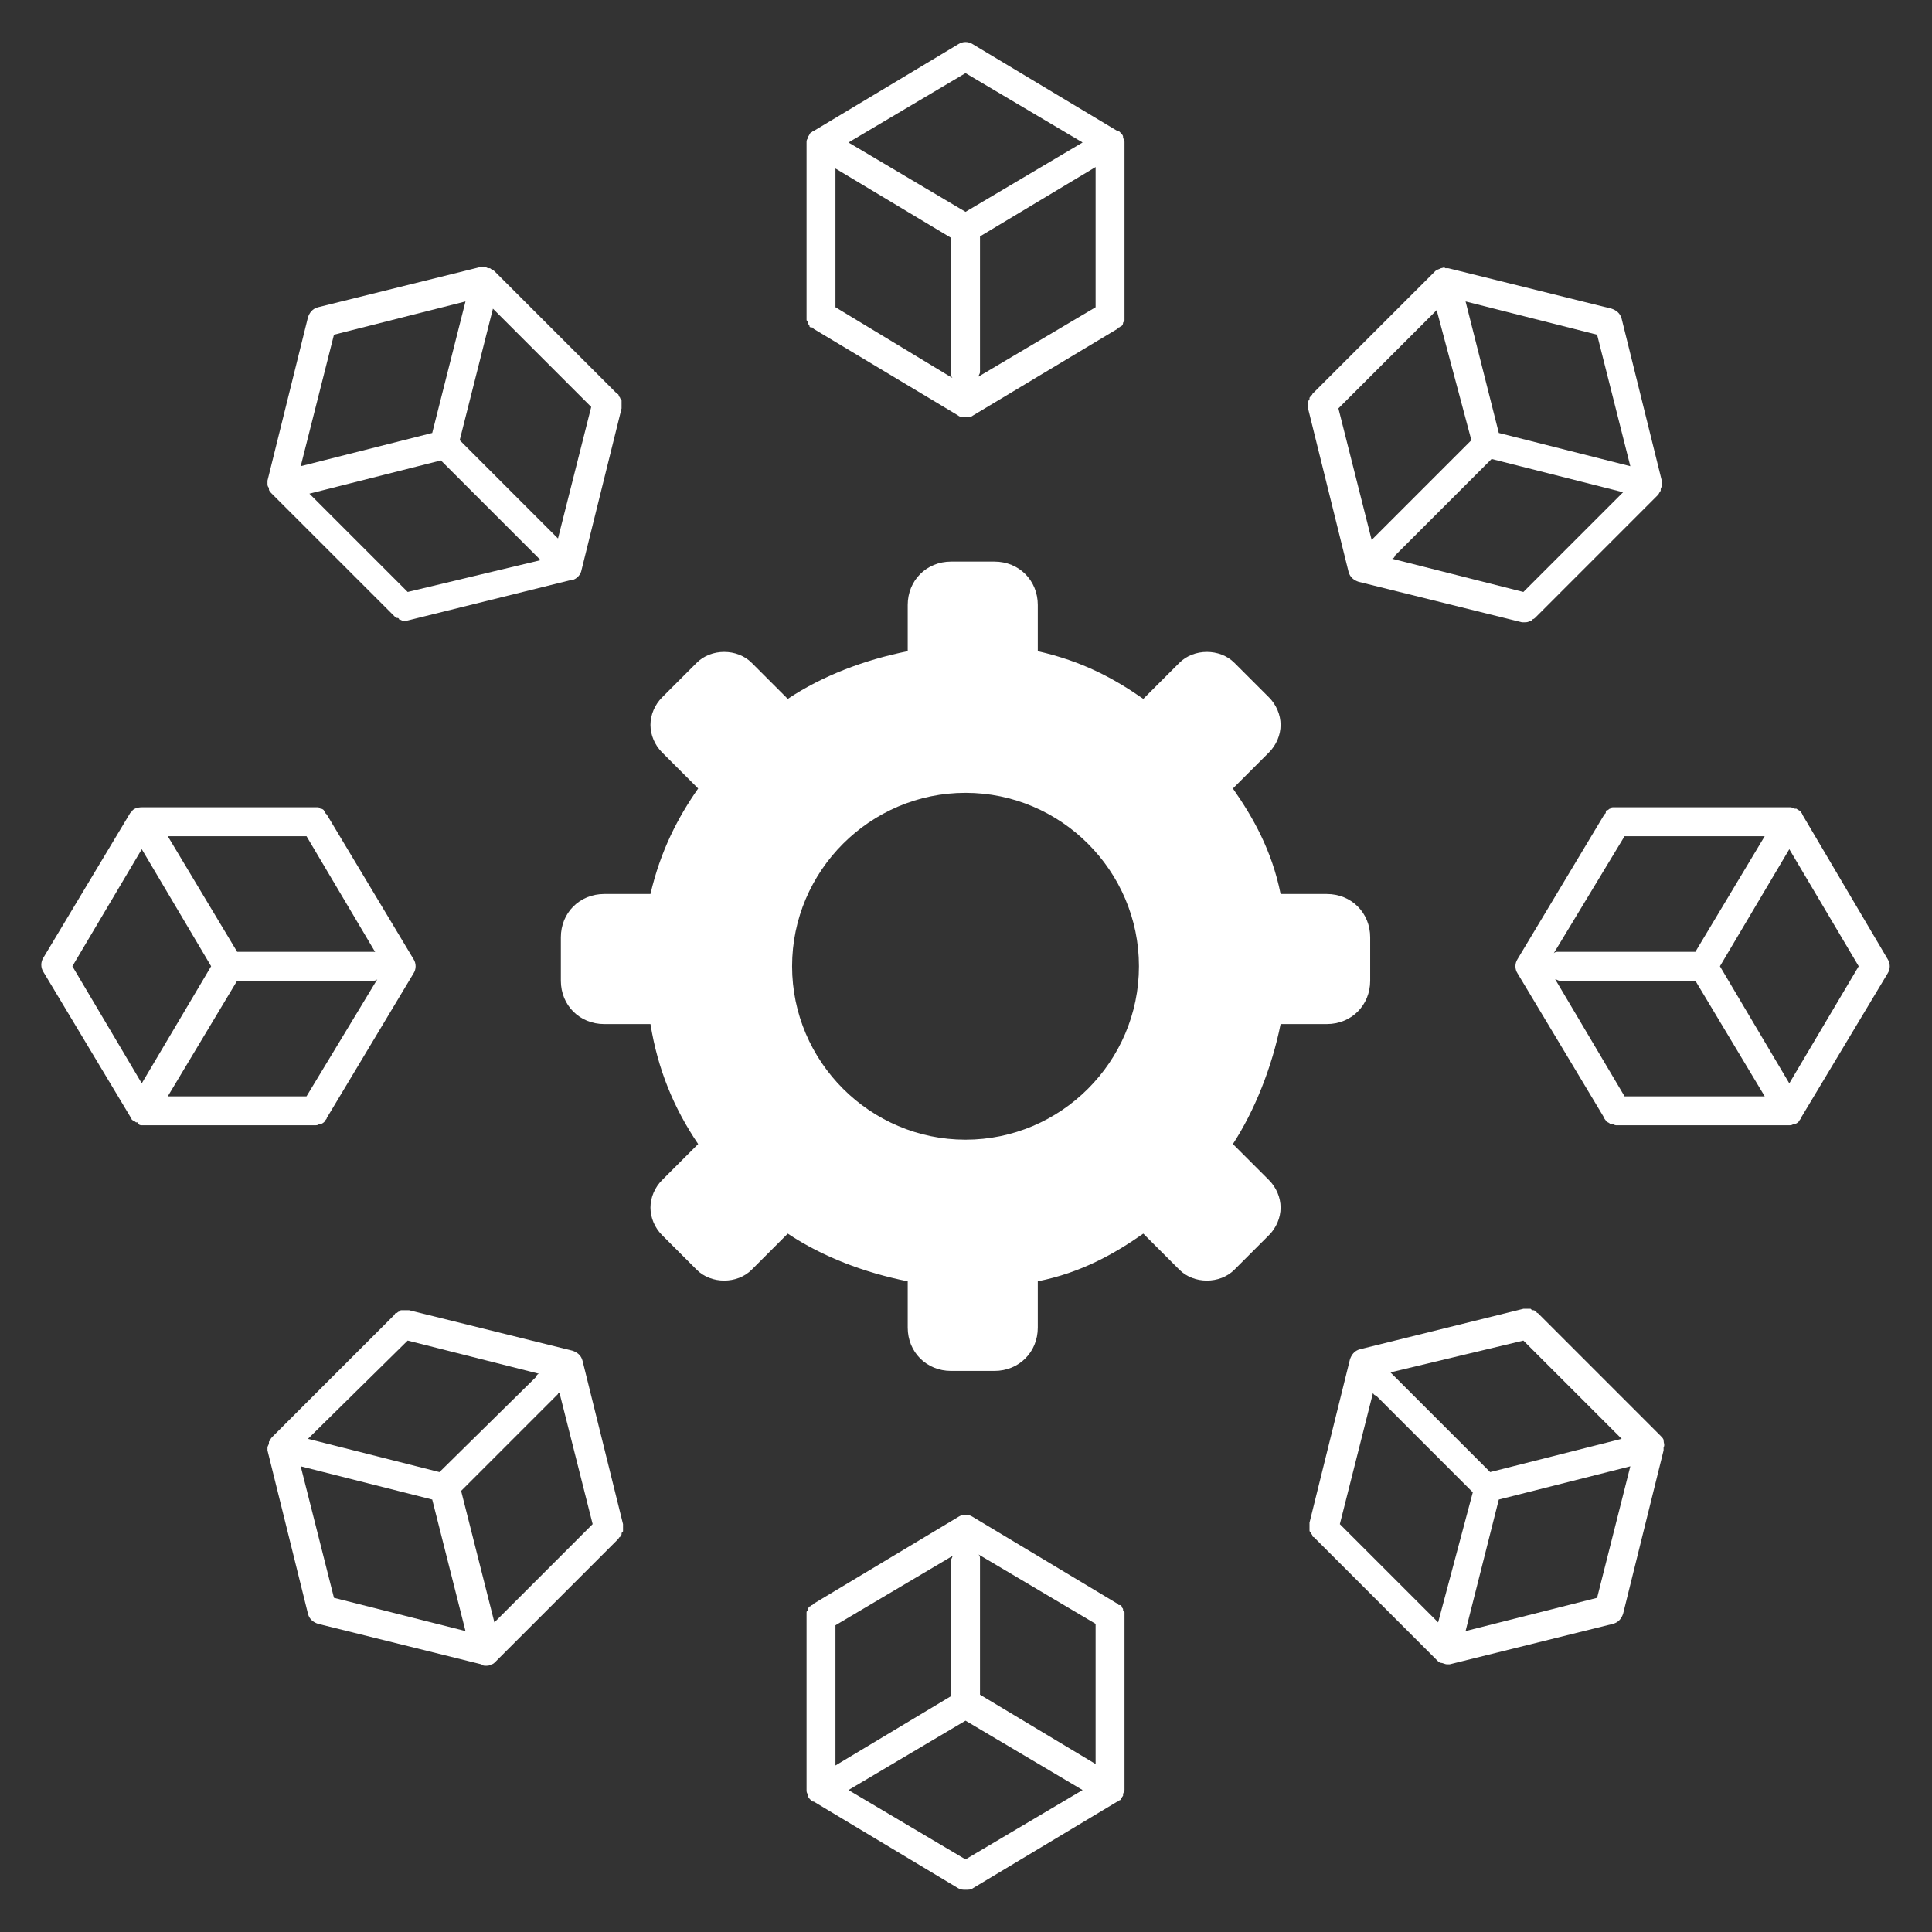
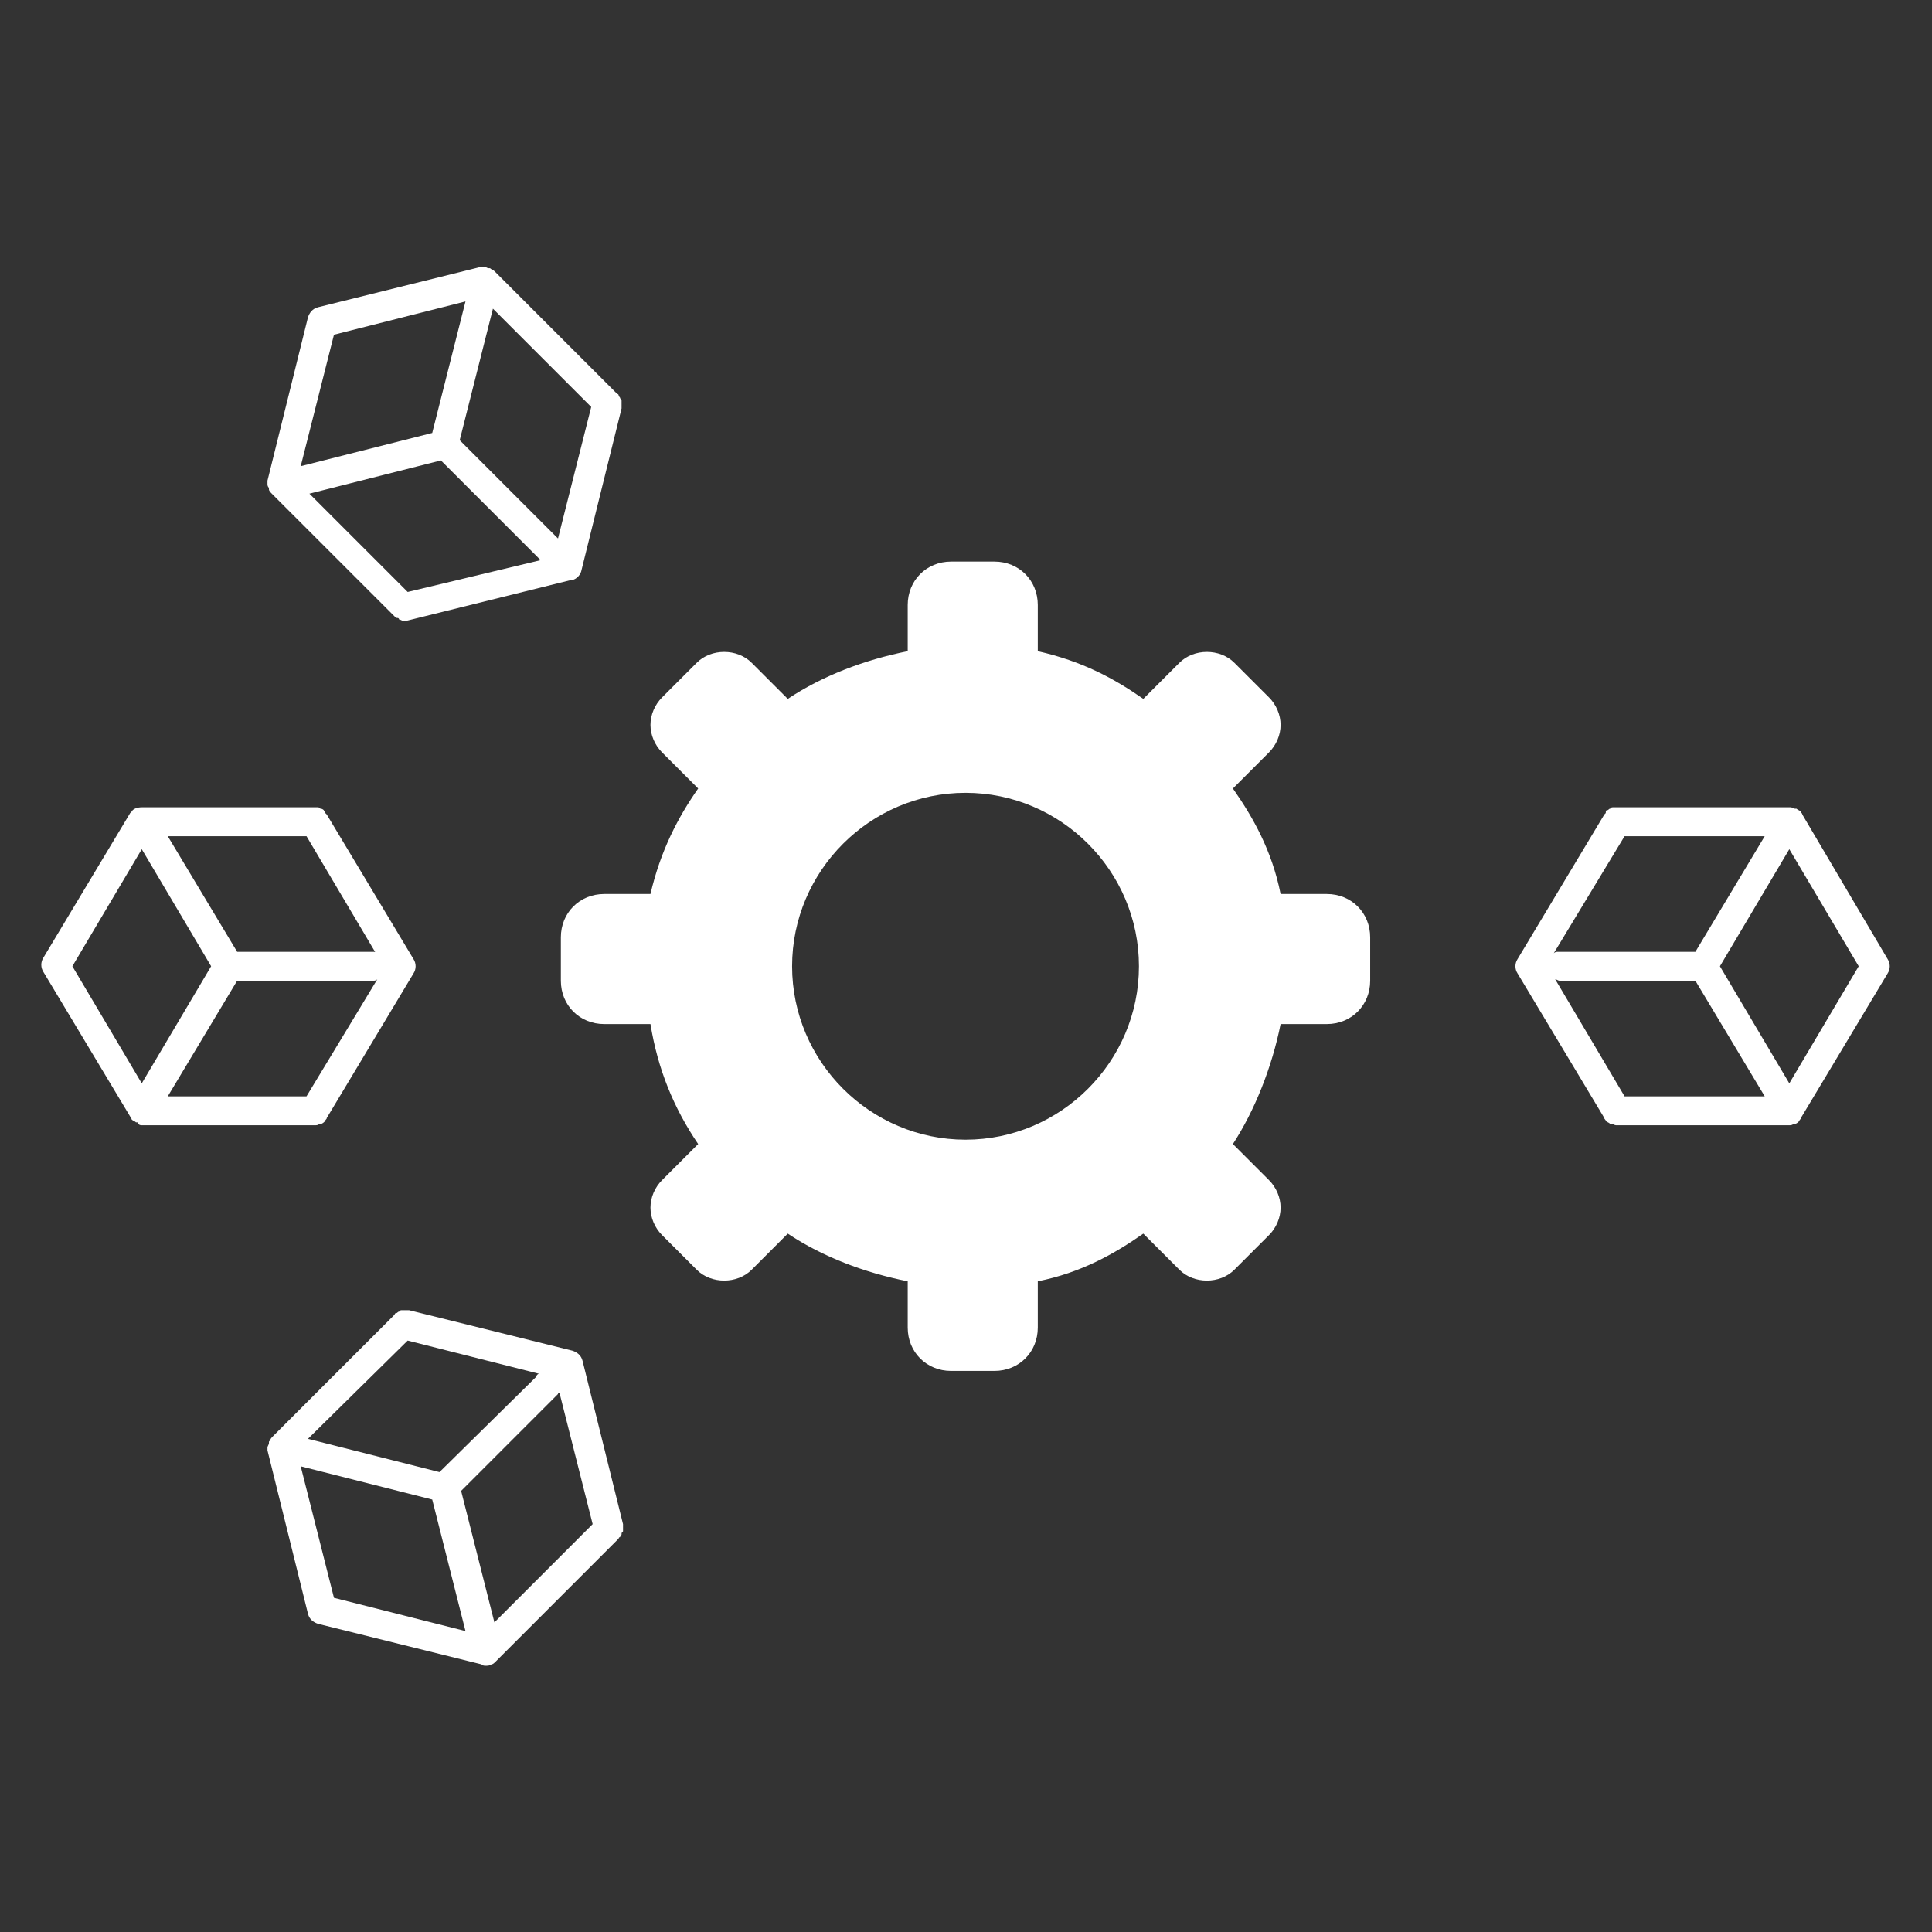
<svg xmlns="http://www.w3.org/2000/svg" width="400" zoomAndPan="magnify" viewBox="0 0 300 300" height="400" preserveAspectRatio="xMidYMid meet" version="1.0">
  <rect x="0" y="0" width="300" height="300" fill="#333333" stroke="none" />
  <defs>
    <clipPath id="b8727e36a9">
      <path d="M 125 6.301 L 175 6.301 L 175 65 L 125 65 Z M 125 6.301 " clip-rule="nonzero" />
    </clipPath>
    <clipPath id="f7b7d80822">
      <path d="M 235 125 L 293.551 125 L 293.551 175 L 235 175 Z M 235 125 " clip-rule="nonzero" />
    </clipPath>
    <clipPath id="6c8c17d7c2">
      <path d="M 125 235 L 175 235 L 175 293.551 L 125 293.551 Z M 125 235 " clip-rule="nonzero" />
    </clipPath>
    <clipPath id="9fde14b501">
      <path d="M 6.301 125 L 65 125 L 65 175 L 6.301 175 Z M 6.301 125 " clip-rule="nonzero" />
    </clipPath>
  </defs>
  <path fill="#ffffff" d="M 116.715 102.914 C 114.469 100.668 110.43 100.668 108.188 102.914 L 102.801 108.297 C 101.68 109.422 101.004 110.992 101.004 112.562 C 101.004 114.133 101.68 115.703 102.801 116.828 L 108.41 122.438 C 105.27 126.926 102.574 132.086 101.004 138.82 L 93.824 138.82 C 90.008 138.82 87.09 141.738 87.09 145.551 L 87.09 152.285 C 87.09 156.098 90.008 159.016 93.824 159.016 L 101.004 159.016 C 102.129 165.973 104.598 172.031 108.41 177.645 L 102.801 183.254 C 101.68 184.375 101.004 185.945 101.004 187.516 C 101.004 189.086 101.68 190.66 102.801 191.781 L 108.188 197.168 C 110.43 199.41 114.469 199.41 116.715 197.168 L 122.324 191.555 C 127.711 195.148 134.219 197.617 140.949 198.961 L 140.949 206.145 C 140.949 209.957 143.867 212.875 147.684 212.875 L 154.414 212.875 C 158.23 212.875 161.148 209.957 161.148 206.145 L 161.148 198.961 C 167.879 197.617 173.043 194.699 177.531 191.555 L 183.141 197.168 C 185.387 199.41 189.426 199.41 191.668 197.168 L 197.055 191.781 C 198.176 190.66 198.852 189.086 198.852 187.516 C 198.852 185.945 198.176 184.375 197.055 183.254 L 191.445 177.645 C 194.809 172.48 197.504 165.75 198.852 159.016 L 206.031 159.016 C 209.848 159.016 212.762 156.098 212.762 152.285 L 212.762 145.551 C 212.762 141.738 209.848 138.82 206.031 138.82 L 198.852 138.82 C 197.504 132.086 194.586 126.926 191.445 122.438 L 197.055 116.828 C 198.176 115.703 198.852 114.133 198.852 112.562 C 198.852 110.992 198.176 109.422 197.055 108.297 L 191.668 102.914 C 189.426 100.668 185.387 100.668 183.141 102.914 L 177.531 108.523 C 173.043 105.383 168.105 102.688 161.148 101.117 L 161.148 93.938 C 161.148 90.121 158.23 87.203 154.414 87.203 L 147.684 87.203 C 143.867 87.203 140.949 90.121 140.949 93.938 L 140.949 101.117 C 134.219 102.465 127.711 104.934 122.324 108.523 Z M 149.926 123.109 C 164.738 123.109 176.855 135.227 176.855 150.039 C 176.855 164.852 164.738 176.969 149.926 176.969 C 135.117 176.969 122.996 164.852 122.996 150.039 C 122.996 135.227 135.117 123.109 149.926 123.109 Z M 149.926 123.109 " fill-opacity="1" fill-rule="nonzero" />
  <g clip-path="url(#b8727e36a9)">
-     <path fill="#ffffff" d="M 125.465 50.176 C 125.465 50.398 125.691 50.398 125.691 50.625 C 125.691 50.848 125.914 50.848 126.141 50.848 C 126.141 50.848 126.363 51.074 126.363 51.074 L 148.805 64.539 C 149.031 64.762 149.48 64.762 149.926 64.762 C 150.375 64.762 150.824 64.762 151.051 64.539 L 173.492 51.074 C 173.492 51.074 173.715 50.848 173.715 50.848 C 173.941 50.848 173.941 50.625 174.164 50.625 C 174.164 50.625 174.387 50.398 174.387 50.176 C 174.387 49.949 174.613 49.949 174.613 49.727 C 174.613 49.504 174.613 49.504 174.613 49.277 C 174.613 49.277 174.613 49.055 174.613 49.055 L 174.613 22.125 C 174.613 21.898 174.613 21.676 174.387 21.449 C 174.387 21.449 174.387 21.227 174.387 21.227 C 174.387 21 174.164 20.777 173.941 20.555 C 173.715 20.328 173.715 20.328 173.492 20.328 L 151.051 6.863 C 150.375 6.414 149.48 6.414 148.805 6.863 L 126.363 20.328 C 126.141 20.328 126.141 20.555 125.914 20.555 C 125.691 20.777 125.691 21 125.465 21.227 C 125.465 21.227 125.465 21.449 125.465 21.449 C 125.242 21.676 125.242 21.898 125.242 22.125 L 125.242 49.055 C 125.242 49.055 125.242 49.277 125.242 49.277 C 125.242 49.504 125.242 49.504 125.242 49.727 C 125.465 49.949 125.465 49.949 125.465 50.176 Z M 170.125 47.707 L 151.945 58.48 C 151.945 58.254 152.172 58.031 152.172 57.805 L 152.172 36.711 L 170.125 25.938 Z M 149.926 11.352 L 168.105 22.125 L 149.926 32.895 L 131.75 22.125 Z M 129.73 26.164 L 147.684 36.934 L 147.684 58.031 C 147.684 58.254 147.684 58.48 147.906 58.703 L 129.73 47.707 Z M 129.73 26.164 " fill-opacity="1" fill-rule="nonzero" />
-   </g>
-   <path fill="#ffffff" d="M 223.758 41.648 C 223.758 41.648 223.535 41.648 223.758 41.648 C 223.312 41.871 223.086 41.871 222.863 42.098 L 203.785 61.172 C 203.785 61.172 203.785 61.395 203.562 61.395 C 203.562 61.621 203.34 61.621 203.34 61.844 C 203.34 62.07 203.34 62.07 203.113 62.293 C 203.113 62.52 203.113 62.52 203.113 62.742 C 203.113 62.969 203.113 62.969 203.113 63.191 C 203.113 63.191 203.113 63.414 203.113 63.414 L 209.398 88.773 C 209.621 89.672 210.293 90.121 210.969 90.344 L 236.328 96.629 C 236.551 96.629 236.777 96.629 236.777 96.629 C 237 96.629 237.223 96.629 237.672 96.406 C 237.672 96.406 237.898 96.406 237.898 96.18 C 238.121 96.18 238.348 95.957 238.348 95.957 L 257.422 76.879 C 257.645 76.656 257.645 76.434 257.871 76.207 C 257.871 76.207 257.871 75.984 257.871 75.984 C 257.871 75.758 258.094 75.535 258.094 75.309 C 258.094 75.086 258.094 75.086 258.094 74.859 L 251.812 49.504 C 251.586 48.605 250.914 48.156 250.242 47.93 L 224.883 41.648 C 224.656 41.648 224.656 41.648 224.434 41.648 C 224.207 41.422 223.984 41.648 223.758 41.648 Z M 236.551 91.918 L 216.129 86.754 C 216.355 86.754 216.578 86.531 216.578 86.305 L 231.613 71.27 L 252.035 76.434 Z M 247.996 51.973 L 253.156 72.391 L 232.734 67.23 L 227.574 46.809 Z M 228.473 68.352 L 213.438 83.391 C 213.211 83.613 213.211 83.613 212.988 83.836 L 207.828 63.414 L 223.086 48.156 Z M 228.473 68.352 " fill-opacity="1" fill-rule="nonzero" />
+     </g>
  <g clip-path="url(#f7b7d80822)">
    <path fill="#ffffff" d="M 279.863 126.477 C 279.863 126.25 279.641 126.25 279.641 126.027 C 279.414 125.805 279.191 125.805 278.965 125.578 C 278.965 125.578 278.742 125.578 278.742 125.578 C 278.516 125.578 278.293 125.355 278.066 125.355 L 251.137 125.355 C 251.137 125.355 250.914 125.355 250.914 125.355 C 250.688 125.355 250.688 125.355 250.465 125.355 C 250.242 125.355 250.242 125.355 250.016 125.578 C 249.793 125.578 249.793 125.805 249.566 125.805 C 249.344 125.805 249.344 126.027 249.344 126.25 C 249.344 126.25 249.117 126.477 249.117 126.477 L 235.652 148.918 C 235.203 149.59 235.203 150.488 235.652 151.16 L 249.117 173.602 C 249.117 173.828 249.344 173.828 249.344 174.051 C 249.566 174.277 249.793 174.277 250.016 174.5 C 250.016 174.5 250.242 174.5 250.242 174.5 C 250.465 174.5 250.688 174.727 250.914 174.727 L 277.844 174.727 C 278.066 174.727 278.293 174.727 278.516 174.5 C 278.516 174.5 278.742 174.5 278.742 174.5 C 278.965 174.5 279.191 174.277 279.414 174.051 C 279.414 173.828 279.641 173.828 279.641 173.602 L 293.105 151.16 C 293.551 150.488 293.551 149.59 293.105 148.918 Z M 252.262 129.844 L 274.027 129.844 L 263.258 147.797 L 241.938 147.797 C 241.711 147.797 241.488 147.797 241.266 148.02 Z M 252.262 170.238 L 241.488 152.059 C 241.711 152.059 241.938 152.285 242.16 152.285 L 263.258 152.285 L 274.027 170.238 Z M 277.844 168.219 L 267.07 150.039 L 277.844 131.863 L 288.617 150.039 Z M 277.844 168.219 " fill-opacity="1" fill-rule="nonzero" />
  </g>
-   <path fill="#ffffff" d="M 258.32 223.648 C 258.32 223.422 258.094 223.199 257.871 222.973 L 238.797 203.898 C 238.797 203.898 238.57 203.898 238.57 203.676 C 238.348 203.676 238.348 203.449 238.121 203.449 C 237.898 203.449 237.898 203.449 237.672 203.227 C 237.449 203.227 237.449 203.227 237.227 203.227 C 237 203.227 237 203.227 236.777 203.227 C 236.777 203.227 236.551 203.227 236.551 203.227 L 211.191 209.508 C 210.297 209.734 209.848 210.406 209.621 211.082 L 203.34 236.438 C 203.34 236.438 203.34 236.664 203.34 236.664 C 203.34 236.887 203.34 236.887 203.34 237.113 C 203.34 237.336 203.34 237.336 203.34 237.562 C 203.34 237.785 203.34 237.785 203.562 238.012 C 203.562 238.234 203.785 238.234 203.785 238.457 C 203.785 238.457 203.785 238.684 204.012 238.684 L 223.086 257.758 C 223.312 257.984 223.535 258.207 223.762 258.207 C 223.984 258.207 224.434 258.434 224.656 258.434 C 224.883 258.434 225.105 258.434 225.105 258.434 L 250.465 252.148 C 251.363 251.922 251.812 251.25 252.035 250.578 L 258.32 225.219 C 258.32 224.992 258.32 224.992 258.32 224.77 C 258.543 224.32 258.32 224.098 258.32 223.648 C 258.32 223.871 258.32 223.648 258.32 223.648 Z M 236.551 208.164 L 251.812 223.422 L 231.391 228.586 L 216.355 213.551 C 216.129 213.324 216.129 213.324 215.906 213.102 Z M 223.312 251.922 L 208.051 236.664 L 213.211 216.242 C 213.211 216.465 213.438 216.691 213.66 216.691 L 228.695 231.727 Z M 247.996 248.109 L 227.574 253.27 L 232.734 232.848 L 253.156 227.688 Z M 247.996 248.109 " fill-opacity="1" fill-rule="nonzero" />
  <g clip-path="url(#6c8c17d7c2)">
-     <path fill="#ffffff" d="M 174.387 249.902 C 174.387 249.68 174.164 249.68 174.164 249.457 C 174.164 249.23 173.941 249.23 173.715 249.23 C 173.715 249.23 173.492 249.008 173.492 249.008 L 151.051 235.543 C 150.375 235.094 149.48 235.094 148.805 235.543 L 126.363 249.008 C 126.363 249.008 126.141 249.23 126.141 249.23 C 125.914 249.23 125.914 249.457 125.691 249.457 C 125.691 249.457 125.465 249.68 125.465 249.902 C 125.465 250.129 125.242 250.129 125.242 250.352 C 125.242 250.578 125.242 250.578 125.242 250.801 C 125.242 250.801 125.242 251.027 125.242 251.027 L 125.242 277.957 C 125.242 278.18 125.242 278.406 125.465 278.629 C 125.465 278.629 125.465 278.852 125.465 278.852 C 125.465 279.078 125.691 279.301 125.914 279.527 C 126.141 279.75 126.141 279.75 126.363 279.75 L 148.805 293.215 C 149.254 293.441 149.48 293.441 149.926 293.441 C 150.375 293.441 150.824 293.441 151.051 293.215 L 173.492 279.75 C 173.715 279.75 173.715 279.527 173.941 279.527 C 174.164 279.301 174.164 279.078 174.387 278.852 C 174.387 278.852 174.387 278.629 174.387 278.629 C 174.387 278.406 174.613 278.18 174.613 277.957 L 174.613 251.027 C 174.613 251.027 174.613 250.801 174.613 250.801 C 174.613 250.578 174.613 250.578 174.613 250.352 C 174.387 250.129 174.387 250.129 174.387 249.902 Z M 129.73 252.371 L 147.906 241.602 C 147.906 241.824 147.684 242.051 147.684 242.273 L 147.684 263.367 L 129.73 274.141 Z M 149.926 288.727 L 131.75 277.957 L 149.926 267.184 L 168.105 277.957 Z M 170.125 273.918 L 152.172 263.145 L 152.172 242.051 C 152.172 241.824 152.172 241.602 151.945 241.375 L 170.125 252.148 Z M 170.125 273.918 " fill-opacity="1" fill-rule="nonzero" />
-   </g>
+     </g>
  <path fill="#ffffff" d="M 75.422 258.656 C 75.645 258.656 76.094 258.656 76.32 258.434 C 76.543 258.434 76.77 258.207 76.992 257.984 L 96.066 238.906 C 96.066 238.906 96.066 238.684 96.293 238.684 C 96.293 238.457 96.516 238.457 96.516 238.234 C 96.516 238.012 96.516 238.012 96.742 237.785 C 96.742 237.562 96.742 237.562 96.742 237.336 C 96.742 237.113 96.742 237.113 96.742 236.887 C 96.742 236.887 96.742 236.664 96.742 236.664 L 90.457 211.305 C 90.234 210.406 89.559 209.957 88.887 209.734 L 63.527 203.449 C 63.527 203.449 63.305 203.449 63.305 203.449 C 63.078 203.449 63.078 203.449 62.855 203.449 C 62.629 203.449 62.629 203.449 62.406 203.449 C 62.18 203.449 62.18 203.449 61.957 203.676 C 61.734 203.676 61.734 203.898 61.508 203.898 C 61.508 203.898 61.285 203.898 61.285 204.125 L 42.207 223.199 C 41.984 223.422 41.984 223.648 41.762 223.871 C 41.762 223.871 41.762 223.871 41.762 224.098 C 41.762 224.32 41.535 224.547 41.535 224.77 C 41.535 224.992 41.535 224.992 41.535 225.219 L 47.82 250.578 C 48.043 251.477 48.715 251.922 49.391 252.148 L 74.75 258.434 C 74.973 258.656 75.199 258.656 75.422 258.656 Z M 86.867 216.242 L 92.027 236.664 L 76.77 251.922 L 71.605 231.504 L 86.645 216.465 C 86.645 216.465 86.645 216.242 86.867 216.242 Z M 63.305 208.164 L 83.727 213.324 C 83.5 213.324 83.277 213.551 83.277 213.773 L 68.242 228.586 L 47.82 223.422 Z M 51.859 248.109 L 46.695 227.688 L 67.117 232.848 L 72.281 253.27 Z M 51.859 248.109 " fill-opacity="1" fill-rule="nonzero" />
  <g clip-path="url(#9fde14b501)">
    <path fill="#ffffff" d="M 48.941 174.727 C 49.164 174.727 49.391 174.727 49.613 174.5 C 49.613 174.5 49.84 174.5 49.84 174.5 C 50.062 174.5 50.289 174.277 50.512 174.051 C 50.512 173.828 50.738 173.828 50.738 173.602 L 64.203 151.16 C 64.648 150.488 64.648 149.59 64.203 148.918 L 50.738 126.477 C 50.738 126.477 50.512 126.25 50.512 126.25 C 50.512 126.027 50.289 126.027 50.289 125.805 C 50.289 125.805 50.062 125.578 49.84 125.578 C 49.613 125.578 49.613 125.355 49.391 125.355 C 49.164 125.355 49.164 125.355 48.941 125.355 C 48.941 125.355 48.715 125.355 48.715 125.355 L 22.012 125.355 C 21.34 125.355 20.664 125.578 20.441 126.027 C 20.441 126.027 20.215 126.25 20.215 126.25 L 6.75 148.691 C 6.301 149.367 6.301 150.266 6.75 150.938 L 20.215 173.379 C 20.215 173.602 20.441 173.602 20.441 173.828 C 20.664 174.051 20.891 174.051 21.113 174.277 C 21.113 174.277 21.34 174.277 21.34 174.277 C 21.562 174.727 21.785 174.727 22.012 174.727 Z M 47.594 129.844 L 58.367 148.02 C 58.367 147.797 58.141 147.797 57.918 147.797 L 36.824 147.797 L 26.051 129.844 Z M 11.238 150.039 L 22.012 131.863 L 32.785 150.039 L 22.012 168.219 Z M 26.051 170.238 L 36.824 152.285 L 57.918 152.285 C 58.141 152.285 58.367 152.285 58.59 152.059 L 47.594 170.238 Z M 26.051 170.238 " fill-opacity="1" fill-rule="nonzero" />
  </g>
  <path fill="#ffffff" d="M 90.234 88.773 L 96.516 63.414 C 96.516 63.414 96.516 63.191 96.516 63.191 C 96.516 62.969 96.516 62.969 96.516 62.742 C 96.516 62.52 96.516 62.52 96.516 62.293 C 96.516 62.07 96.516 62.07 96.293 61.844 C 96.293 61.621 96.066 61.621 96.066 61.395 C 96.066 61.395 96.066 61.172 95.844 61.172 L 76.77 42.098 C 76.543 41.871 76.32 41.871 76.094 41.648 C 76.094 41.648 76.094 41.648 75.871 41.648 C 75.645 41.648 75.422 41.422 75.199 41.422 C 74.973 41.422 74.973 41.422 74.75 41.422 L 49.391 47.707 C 48.492 47.93 48.043 48.605 47.82 49.277 L 41.535 74.637 C 41.535 74.859 41.535 74.859 41.535 75.086 C 41.535 75.309 41.535 75.535 41.762 75.758 C 41.762 75.758 41.762 75.984 41.762 75.984 C 41.762 76.207 41.984 76.434 42.207 76.656 L 61.285 95.73 C 61.508 95.957 61.508 95.957 61.734 95.957 C 61.734 95.957 61.957 95.957 61.957 96.18 C 62.18 96.18 62.406 96.406 62.629 96.406 C 62.855 96.406 63.078 96.406 63.078 96.406 L 88.438 90.121 C 89.336 90.121 90.008 89.449 90.234 88.773 Z M 51.859 51.973 L 72.281 46.809 L 67.117 67.23 L 46.695 72.391 Z M 63.305 91.918 L 48.043 76.656 L 68.465 71.496 L 83.5 86.531 C 83.727 86.754 83.727 86.754 83.949 86.98 Z M 86.418 83.391 L 71.383 68.352 L 76.543 47.93 L 91.805 63.191 L 86.645 83.613 C 86.645 83.613 86.645 83.613 86.418 83.391 Z M 86.418 83.391 " fill-opacity="1" fill-rule="nonzero" />
</svg>